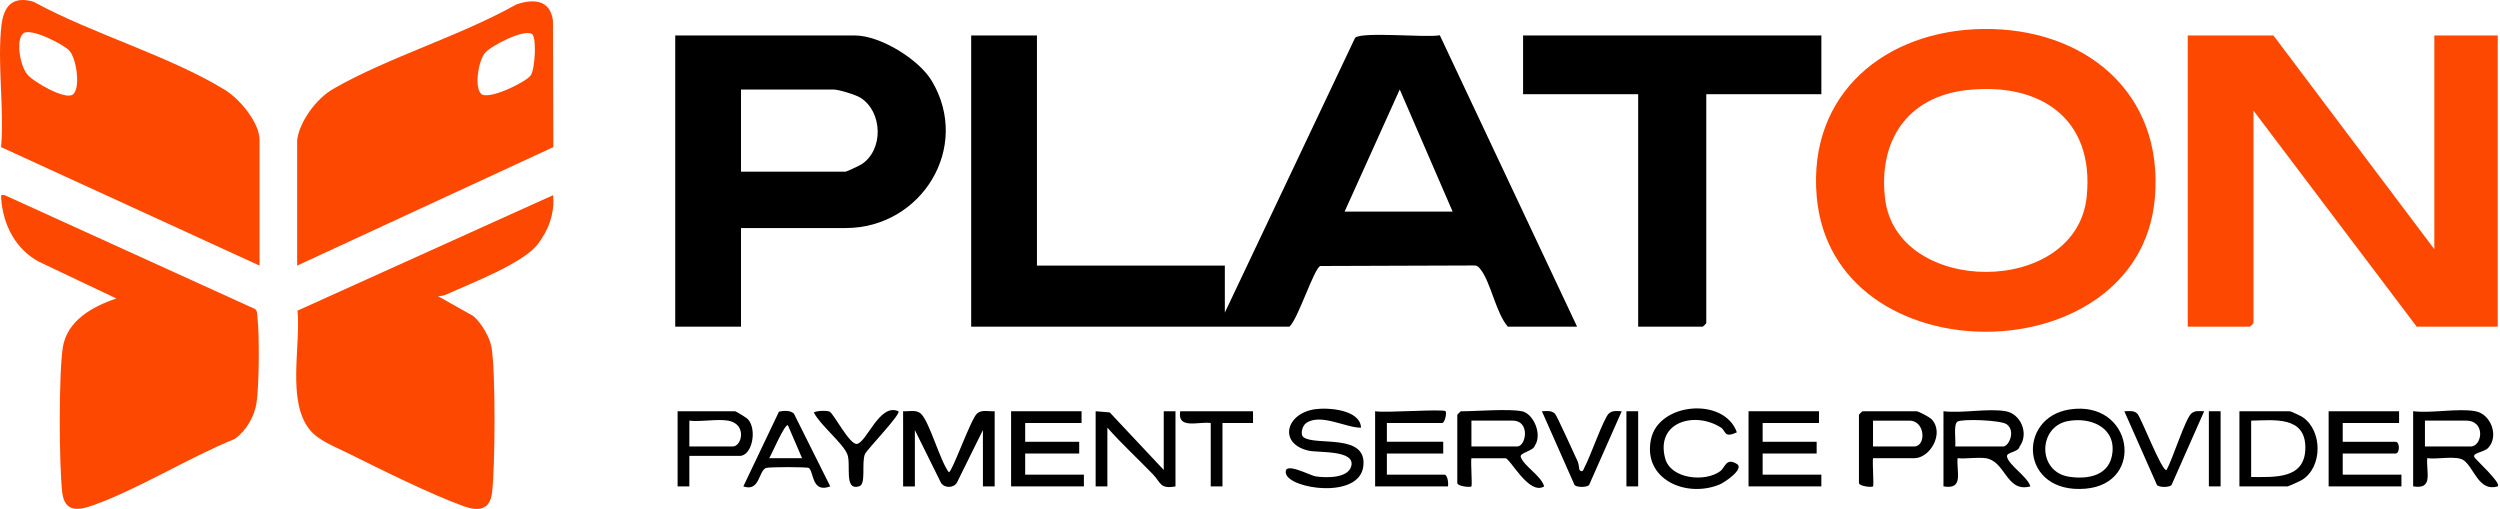
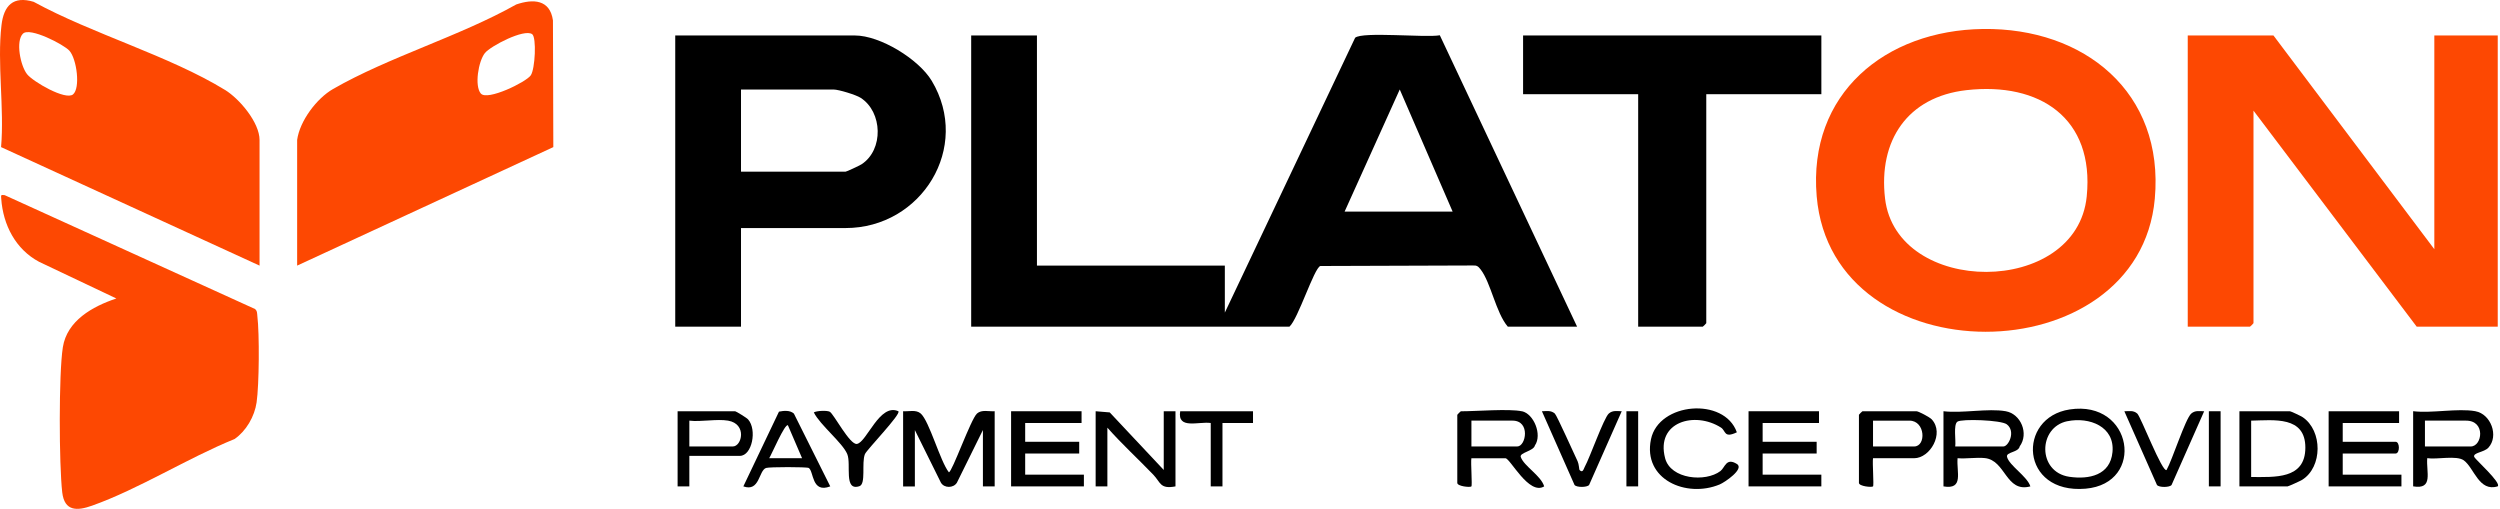
<svg xmlns="http://www.w3.org/2000/svg" width="167" height="34" viewBox="0 0 167 34" fill="none">
  <g clip-path="url(#clip0_3002_8022)">
    <path d="M69.268 2.369V17.744H81.819V20.881L90.522 2.523C90.999 2.096 95.242 2.532 96.18 2.356L105.351 21.823H100.723C99.92 20.884 99.594 18.883 98.903 17.995C98.746 17.794 98.652 17.715 98.379 17.734L88.197 17.769C87.777 17.913 86.71 21.317 86.133 21.823H64.875V2.369H69.268ZM89.82 14.135H97.036L93.503 5.977L89.82 14.135Z" fill="black" />
    <path d="M162.613 16.646V2.37H166.849V21.823H161.437L150.533 7.39V21.588C150.533 21.604 150.314 21.823 150.298 21.823H146.141V2.37H151.867L162.613 16.646Z" fill="#FD4802" />
    <path d="M132.463 1.936C139.218 1.845 144.581 6.157 143.941 13.273C142.877 25.083 122.391 25.221 121.355 13.116C120.766 6.241 125.943 2.024 132.463 1.936ZM131.358 6.022C127.411 6.47 125.469 9.398 125.921 13.257C126.686 19.796 138.726 19.849 139.394 13.116C139.915 7.882 136.244 5.469 131.358 6.022Z" fill="#FD4802" />
    <path d="M49.499 15.234V21.823H45.106V2.37H57.108C58.793 2.37 61.369 3.951 62.238 5.397C64.902 9.834 61.564 15.234 56.481 15.234H49.499ZM49.499 11.469H56.481C56.55 11.469 57.416 11.061 57.554 10.973C59.035 10.004 58.962 7.484 57.494 6.536C57.18 6.332 56.019 5.981 55.696 5.981H49.499V11.472V11.469Z" fill="black" />
    <path d="M7.769 19.937L2.611 17.489C1.042 16.652 0.204 15.026 0.082 13.269C0.063 13.018 0.053 13.006 0.314 13.037L17.031 20.64C17.188 20.762 17.173 20.934 17.191 21.107C17.336 22.309 17.314 25.685 17.141 26.881C17.006 27.816 16.445 28.794 15.666 29.328C12.557 30.589 9.272 32.669 6.153 33.777C5.165 34.129 4.308 34.179 4.157 32.889C3.944 31.05 3.919 24.966 4.198 23.197C4.477 21.427 6.169 20.473 7.769 19.94V19.937Z" fill="#FD4802" />
-     <path d="M36.949 13.037C37.062 14.233 36.645 15.384 35.917 16.319C34.909 17.615 31.471 18.914 29.842 19.661C29.66 19.745 29.459 19.78 29.262 19.786L31.618 21.113C32.142 21.547 32.719 22.522 32.832 23.194C33.115 24.863 33.077 31.123 32.873 32.886C32.735 34.088 31.947 34.166 30.99 33.821C28.684 32.986 25.5 31.39 23.244 30.272C22.418 29.864 21.285 29.431 20.708 28.729C19.136 26.824 20.103 23.087 19.874 20.75L36.949 13.037Z" fill="#FD4802" />
    <path d="M17.338 17.743L0.072 9.827C0.297 7.229 -0.201 4.226 0.1 1.681C0.253 0.37 0.884 -0.292 2.249 0.122C6.155 2.259 11.298 3.721 15.032 6.008C16.005 6.604 17.338 8.189 17.338 9.35V17.743ZM1.531 2.249C1.035 2.754 1.364 4.392 1.807 4.954C2.199 5.453 4.376 6.72 4.878 6.306C5.38 5.892 5.133 3.94 4.634 3.385C4.267 2.977 1.982 1.791 1.534 2.249H1.531Z" fill="#FD4802" />
    <path d="M19.849 9.35C20.018 8.088 21.151 6.573 22.249 5.945C25.964 3.809 30.696 2.431 34.486 0.298C35.609 -0.085 36.739 -0.044 36.937 1.364L36.962 9.827L19.849 17.743V9.35ZM32.123 6.25C32.55 6.749 35.139 5.49 35.456 5.032C35.747 4.609 35.851 2.494 35.547 2.281C35.01 1.904 32.763 3.081 32.393 3.542C31.954 4.091 31.684 5.738 32.12 6.25H32.123Z" fill="#FD4802" />
    <path d="M121.667 2.37V6.292H113.979V21.588C113.979 21.604 113.76 21.823 113.744 21.823H109.43V6.292H101.742V2.37H121.667Z" fill="black" />
    <path d="M60.325 27.47C60.714 27.499 61.185 27.345 61.505 27.624C62.085 28.139 62.798 30.806 63.384 31.549C63.601 31.549 64.853 27.988 65.264 27.624C65.581 27.342 66.055 27.499 66.444 27.47V32.491H65.659V28.725L63.921 32.243C63.692 32.616 63.077 32.619 62.854 32.243L61.113 28.729V32.494H60.328V27.474L60.325 27.47Z" fill="black" />
    <path d="M160.259 27.471V28.256H156.494V29.511H160.024C160.319 29.511 160.319 30.295 160.024 30.295H156.494V31.707H160.416V32.491H155.553V27.471H160.259Z" fill="black" />
    <path d="M72.248 27.471V28.256H68.482V29.511H72.091V30.295H68.482V31.707H72.404V32.491H67.541V27.471H72.248Z" fill="black" />
    <path d="M121.509 27.471V28.256H117.744V29.511H121.352V30.295H117.744V31.707H121.666V32.491H116.803V27.471H121.509Z" fill="black" />
    <path d="M101.664 27.47C102.464 27.643 103.026 29.045 102.533 29.755C102.445 30.137 101.485 30.235 101.586 30.526C101.802 31.145 102.944 31.772 103.151 32.491C102.132 33.115 100.88 30.611 100.563 30.611H98.288C98.238 30.909 98.357 32.428 98.288 32.494C98.206 32.572 97.347 32.487 97.347 32.258V27.709C97.347 27.693 97.566 27.474 97.582 27.474C98.605 27.474 100.817 27.291 101.661 27.474L101.664 27.47ZM98.291 29.824H101.35C101.94 29.824 102.245 28.098 101.037 28.098H98.291V29.824Z" fill="black" />
    <path d="M133.982 27.47C135.001 27.652 135.538 28.967 134.917 29.817C134.832 30.235 133.985 30.184 134.07 30.52C134.214 31.101 135.419 31.816 135.629 32.491C133.975 32.933 133.991 30.737 132.579 30.599C132.008 30.542 131.349 30.658 130.766 30.608C130.684 31.527 131.205 32.729 129.824 32.491V27.47C131.073 27.624 132.799 27.26 133.982 27.47ZM130.609 29.824H133.825C134.17 29.824 134.672 28.81 134.051 28.343C133.671 28.057 131.042 27.966 130.756 28.167C130.471 28.368 130.668 29.431 130.609 29.824Z" fill="black" />
    <path d="M165.359 27.471C166.385 27.653 166.94 29.118 166.225 29.905C165.936 30.222 165.164 30.235 165.28 30.527C165.343 30.684 167.113 32.262 166.846 32.488C165.594 32.877 165.274 31.258 164.584 30.753C164.104 30.401 162.764 30.709 162.14 30.605C162.058 31.524 162.579 32.726 161.198 32.488V27.468C162.447 27.621 164.173 27.257 165.356 27.468L165.359 27.471ZM161.986 29.824H165.045C165.814 29.824 166.062 28.098 164.731 28.098H161.986V29.824Z" fill="black" />
-     <path d="M96.565 27.47C96.65 27.558 96.53 28.255 96.33 28.255H92.643V29.51H96.408V30.294H92.643V31.706H96.487C96.694 31.706 96.772 32.286 96.722 32.49H91.858V27.47C92.461 27.599 96.402 27.301 96.565 27.47Z" fill="black" />
    <path d="M138.256 27.351C142.485 26.704 143.335 32.299 139.316 32.644C134.936 33.017 134.719 27.89 138.256 27.351ZM138.099 28.135C136.131 28.54 136.091 31.536 138.234 31.85C139.548 32.041 140.967 31.747 141.114 30.2C141.277 28.493 139.57 27.834 138.099 28.138V28.135Z" fill="black" />
-     <path d="M90.916 28.568C89.925 28.593 88.205 27.577 87.242 28.267C87.001 28.439 86.822 29.026 87.088 29.215C87.92 29.804 91.337 28.916 91.07 31.144C90.803 33.372 86.122 32.663 85.899 31.627C85.714 30.771 87.493 31.765 87.901 31.825C88.566 31.922 90.063 31.966 90.267 31.128C90.53 30.049 88.111 30.256 87.424 30.106C85.385 29.654 85.865 27.605 87.87 27.332C88.748 27.213 90.869 27.369 90.916 28.571V28.568Z" fill="black" />
    <path d="M77.738 31.393V27.471H78.522V32.491C77.478 32.689 77.537 32.225 77.035 31.704C76.022 30.653 74.942 29.664 73.973 28.569V32.491H73.189V27.471L74.13 27.549L77.738 31.393Z" fill="black" />
    <path d="M149.593 32.491V27.471H152.966C153.029 27.471 153.706 27.791 153.822 27.87C155.153 28.776 155.153 31.195 153.785 32.052C153.665 32.127 152.865 32.491 152.812 32.491H149.596H149.593ZM150.377 31.864C151.943 31.864 153.995 32.033 153.998 29.903C154.001 27.772 151.893 28.07 150.377 28.099V31.864Z" fill="black" />
    <path d="M125.118 30.609C125.068 30.907 125.187 32.425 125.118 32.491C125.036 32.57 124.177 32.485 124.177 32.256V27.706C124.177 27.691 124.396 27.471 124.412 27.471H128.02C128.152 27.471 128.908 27.866 129.043 28.017C129.9 28.952 128.927 30.609 127.864 30.609H125.118ZM125.118 29.824H127.864C128.679 29.824 128.62 28.099 127.55 28.099H125.118V29.824Z" fill="black" />
    <path d="M116.018 28.879C115.149 29.293 115.297 28.779 114.961 28.562C113.229 27.454 110.587 28.164 111.23 30.611C111.6 32.017 113.925 32.224 114.923 31.468C115.234 31.232 115.303 30.542 116.025 30.994C116.545 31.32 115.209 32.224 114.873 32.362C112.648 33.288 109.721 32.029 110.286 29.34C110.803 26.874 115.184 26.507 116.021 28.876L116.018 28.879Z" fill="black" />
    <path d="M55.461 32.49C54.203 32.974 54.372 31.48 54.024 31.26C53.901 31.185 51.385 31.185 51.172 31.26C50.673 31.433 50.758 32.883 49.656 32.49L52.035 27.498C52.358 27.432 52.769 27.392 53.032 27.627L55.461 32.49ZM53.578 30.608L52.634 28.411C52.436 28.261 51.523 30.404 51.382 30.608H53.578Z" fill="black" />
    <path d="M46.048 30.452V32.491H45.264V27.471H49.107C49.161 27.471 49.882 27.91 49.973 28.017C50.582 28.704 50.24 30.452 49.421 30.452H46.048ZM48.637 28.099C47.89 27.97 46.836 28.193 46.048 28.099V29.824H48.95C49.562 29.824 49.914 28.321 48.637 28.099Z" fill="black" />
    <path d="M105.51 31.393C105.733 31.625 105.783 31.33 105.858 31.192C106.21 30.558 107.135 27.916 107.468 27.625C107.732 27.392 108.027 27.468 108.331 27.471L106.153 32.394C106.025 32.563 105.319 32.573 105.178 32.394L103 27.471C103.307 27.468 103.599 27.395 103.863 27.625C103.995 27.741 105.165 30.358 105.385 30.816C105.473 31.001 105.488 31.371 105.51 31.393Z" fill="black" />
    <path d="M144.728 31.392C145.098 30.752 145.983 27.969 146.375 27.627C146.639 27.398 146.931 27.467 147.238 27.473L145.061 32.396C144.932 32.566 144.226 32.575 144.085 32.396L141.907 27.473C142.215 27.47 142.51 27.395 142.77 27.627C143.002 27.831 144.449 31.605 144.728 31.395V31.392Z" fill="black" />
    <path d="M55.43 27.505C55.703 27.662 56.77 29.736 57.244 29.654C57.903 29.541 58.762 26.903 60.011 27.471C60.221 27.646 57.893 30.047 57.777 30.335C57.539 30.922 57.865 32.328 57.407 32.478C56.34 32.83 56.877 31.013 56.597 30.335C56.287 29.579 54.774 28.384 54.363 27.549C54.574 27.43 55.254 27.408 55.427 27.505H55.43Z" fill="black" />
    <path d="M83.701 27.471V28.256H81.661V32.491H80.877V28.256C80.061 28.143 78.633 28.707 78.837 27.471H83.701Z" fill="black" />
    <path d="M109.429 27.471H108.645V32.491H109.429V27.471Z" fill="black" />
    <path d="M148.336 27.471H147.552V32.491H148.336V27.471Z" fill="black" />
  </g>
  <defs>
    <clipPath id="clip0_3002_8022">
      <rect width="167" height="34" fill="white" />
    </clipPath>
  </defs>
</svg>